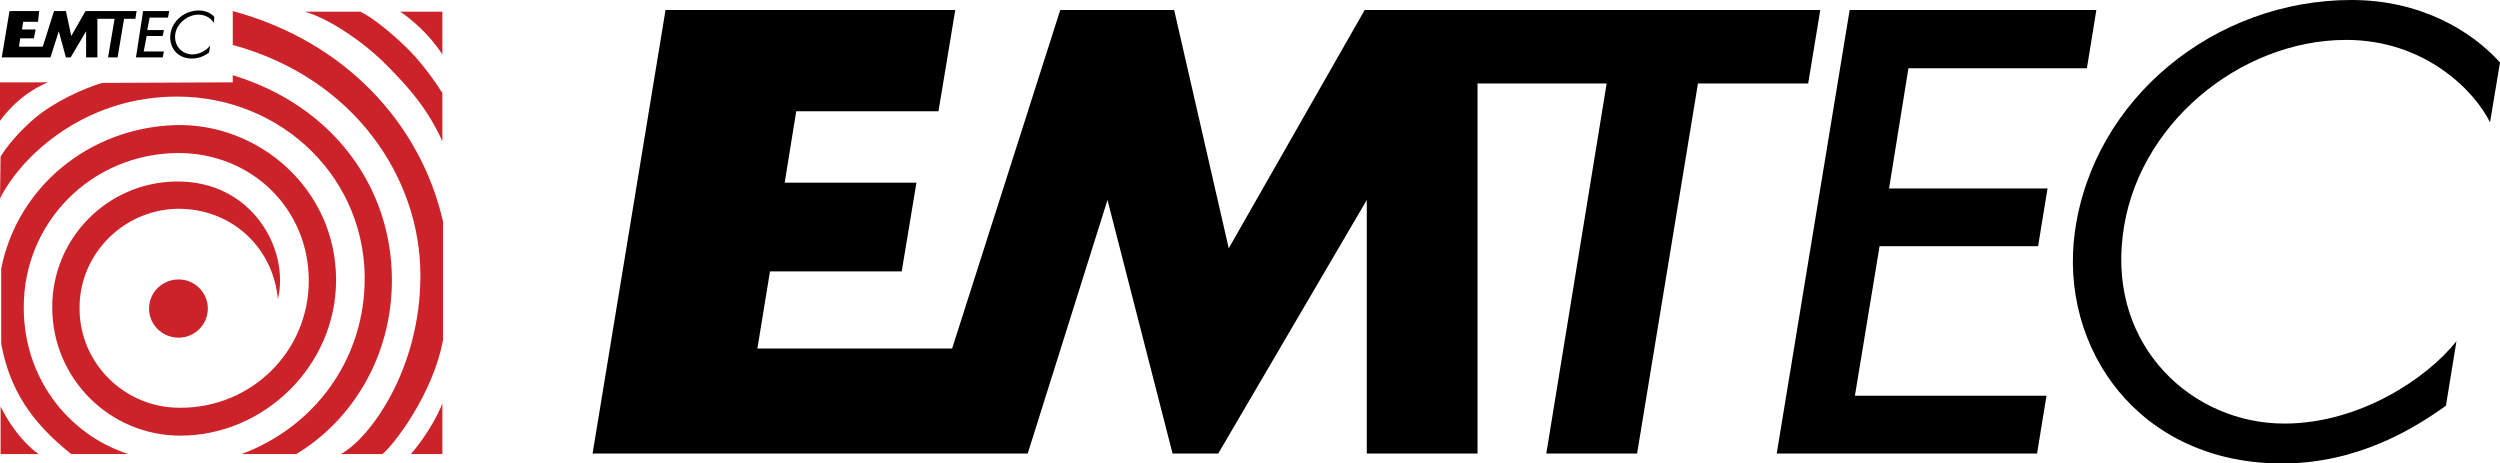
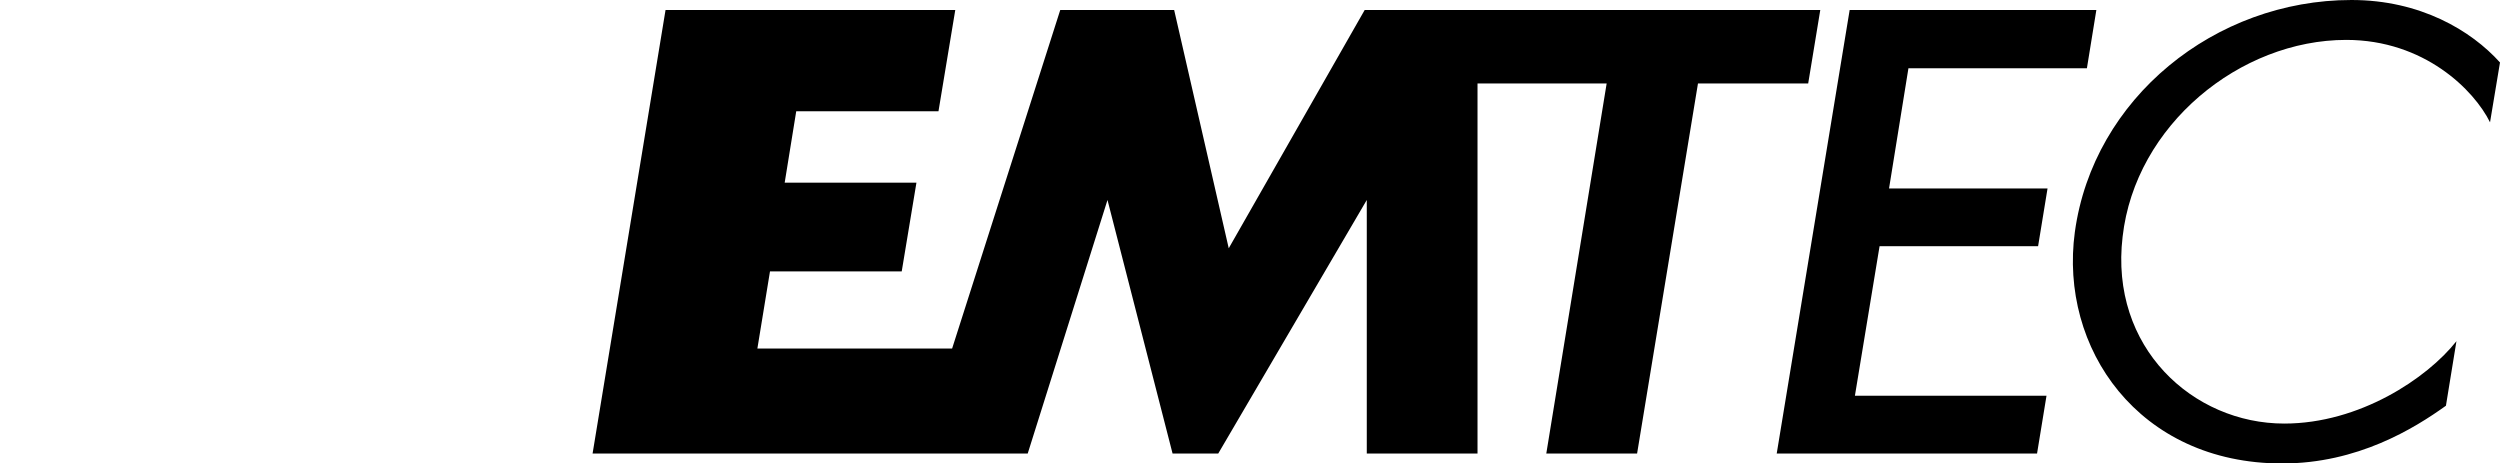
<svg xmlns="http://www.w3.org/2000/svg" version="1.1" id="Layer_1" x="0px" y="0px" width="2426.487px" height="449.844px" viewBox="36.757 1025.078 2426.487 449.844" enable-background="new 36.757 1025.078 2426.487 449.844" xml:space="preserve">
  <g>
    <path d="M963.939,1034.767H682.728l-70.814,430.492h422.334l77.43-246.075l63.163,246.075h44.331l144.172-246.075v246.075h107.48   v-359.172h125.34l-58.585,359.172h88.13l59.09-359.172h106.975l11.738-71.32H1361.32l-131.955,231.277l-52.98-231.277H1065.83   l-104.951,328.576H771.87l12.243-74.875h127.856l14.279-86.093H798.367l11.206-69.298h138.063L963.939,1034.767L963.939,1034.767z    M1832.031,1034.767l-70.802,430.492h252.677l9.17-56.068h-185.961l23.942-145.17h153.86l9.17-56.056h-153.834l18.818-116.649   h173.225l9.17-56.549H1832.031z M2319.058,1025.078c-132.46,0-250.627,95.263-268.461,225.182   c-15.304,112.577,61.633,224.662,201.239,224.662c73.356,0,128.375-34.149,158.932-56.056l10.207-62.644   c-28.546,36.173-94.265,79.972-167.115,79.972c-88.636,0-169.645-73.863-156.908-181.344   c12.23-108.518,114.12-191.045,217.01-191.045c75.925,0,124.302,48.909,139.606,79.985l9.676-58.079   C2435.229,1054.624,2385.802,1025.078,2319.058,1025.078z" />
-     <path fill="#CC2229" d="M37.911,1285.952c15.563-78.947,84.719-136.598,168.866-139.464   c80.685-2.309,156.182,61.658,156.182,150.41c0,83.564-70.309,151.007-151.007,151.007   c-68.672,0.079-124.405-55.526-124.483-124.198c0-0.095,0-0.19,0-0.285c-0.229-66.68,53.207-121.145,119.879-122.188   c74.356-1.154,110.658,66.275,99.129,114.108c-4.604-49.545-43.8-86.443-93.94-87.598c-53.604-1.154-99.128,42.657-98.558,96.819   c0,53.604,44.383,96.819,97.974,96.262c69.168,0,124.497-54.771,124.497-123.343c0-69.168-54.745-123.913-126.793-123.913   c-84.718,0.583-150.423,68.014-149.84,150.436c0,66.263,41.504,122.176,101.437,141.76h-55.328   c-38.611-30.544-59.946-62.825-68.014-107.182V1285.952z M466.705,1239.845c-21.906-95.095-95.095-174.625-204.015-204.015v32.853   c118.142,32.269,182.121,129.102,182.121,223.611c0,92.786-50.142,159.062-77.222,173.471h40.336   c10.375-8.054,48.986-57.624,58.792-110.645v-115.275H466.705z M332.416,1036.414h54.174c12.685,6.342,29.402,20.168,43.229,33.423   c14.396,13.826,25.939,29.39,36.303,45.537v46.678c-14.41-31.114-31.128-50.711-54.175-73.771   C392.932,1068.683,357.771,1043.327,332.416,1036.414z M271.328,1465.765h53.021c53.591-32.269,92.785-93.927,92.785-168.866   c0-90.477-57.624-169.424-154.457-198.826v6.913l-126.792,0.57c-17.289,5.188-44.953,17.289-65.121,34.007   c-14.993,12.685-27.094,27.081-33.437,37.457l-0.57,40.919c1.725-4.046,1.725-3.463,4.604-8.65   c23.631-39.182,82.409-90.478,167.141-90.478c103.162,0,185.572,81.256,182.122,182.68   C388.315,1375.275,342.22,1439.268,271.328,1465.765L271.328,1465.765z M181.421,1324.563c0-15.551,12.672-28.248,28.807-28.248   c15.563,0,28.248,12.697,28.248,28.248c-0.021,15.592-12.656,28.227-28.248,28.248   C194.093,1352.812,181.421,1340.14,181.421,1324.563z M74.226,1465.765H37.34v-46.107   C54.058,1453.094,74.226,1465.765,74.226,1465.765z M435.577,1465.765h30.544v-48.986   C455.174,1443.872,435.577,1465.765,435.577,1465.765z M36.757,1142.441v-37.456h46.691   C53.487,1117.086,36.757,1142.441,36.757,1142.441z M425.201,1036.414h40.92v41.49   C448.832,1051.394,425.201,1036.414,425.201,1036.414z" />
-     <path d="M175.649,1035.83l-6.912,44.94h25.939l1.154-5.759h-19.598l2.879-14.993h15.564l1.154-5.758h-16.147l2.309-12.102h17.859   l1.142-6.342h-25.344V1035.83z M229.838,1035.247c-13.839,0-25.939,9.805-27.665,23.047c-1.725,12.113,6.343,23.631,20.752,23.631   c8.067,0,13.255-3.463,16.718-5.771l1.154-6.913c-2.879,4.034-9.792,8.651-17.288,8.651c-9.222,0-17.873-7.497-16.719-19.014   c1.154-10.947,12.101-19.598,22.477-19.598c8.067,0,13.242,4.604,14.98,8.067l0.57-5.759   C241.938,1038.126,236.751,1035.247,229.838,1035.247z M74.797,1035.83H45.978l-7.497,44.94h47.262l8.067-25.355l6.913,25.355   h4.617l14.98-25.355v25.355h10.959v-37.457h16.705l-6.342,37.457h9.221l6.343-37.457h10.959l1.142-7.496H119.75l-13.825,24.201   l-5.188-24.201h-11.53l-10.959,34.577H55.199l1.154-8.08h13.256l1.725-8.612H58.092l1.142-7.496h14.409L74.797,1035.83z" />
  </g>
</svg>